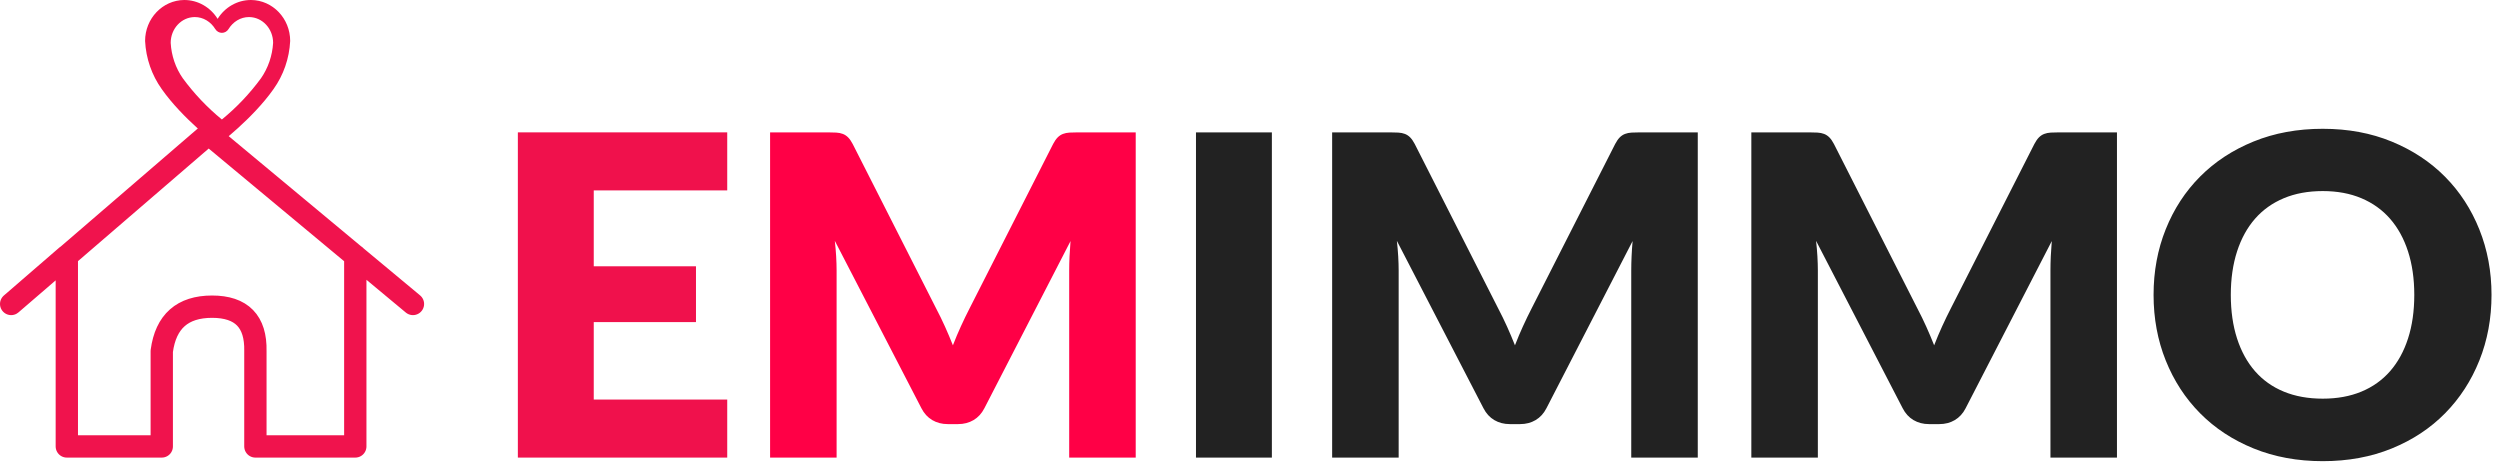
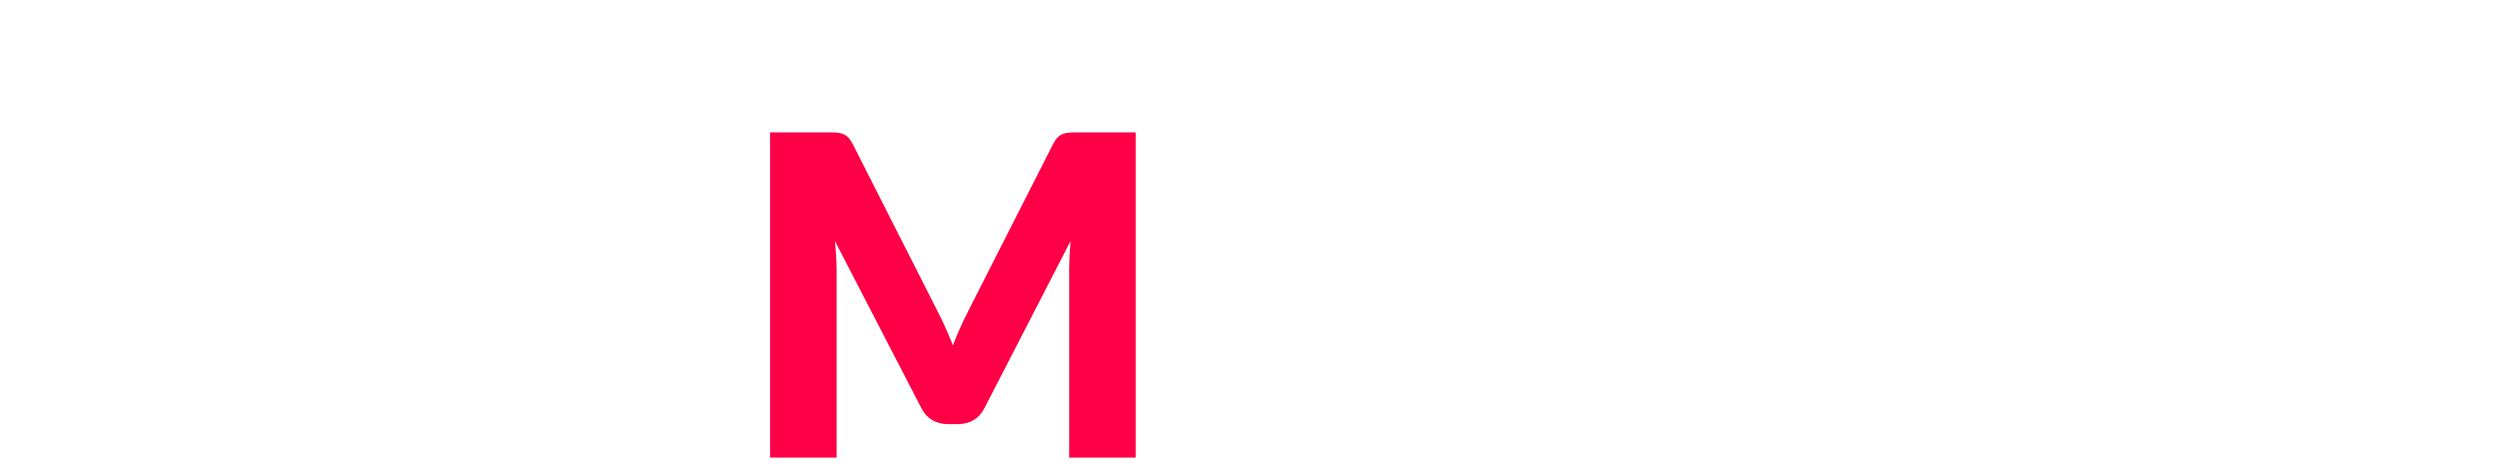
<svg xmlns="http://www.w3.org/2000/svg" width="224px" height="42px" viewBox="0 0 224 42" version="1.1">
  <title>Group 2</title>
  <desc>Created with Sketch.</desc>
  <g id="Page-1" stroke="none" stroke-width="1" fill="none" fill-rule="evenodd">
    <g id="Artboard" transform="translate(-245, -89)">
      <g id="Group-2" transform="translate(246, 89)">
        <g id="Group">
-           <path d="M36,27.235 L17.688,12 L0,27.235 L4.987,22.923 L4.987,40 L13.494,40 L13.494,31.462 C13.85,28.806 15.352,27.478 18,27.478 C20.648,27.478 21.943,28.806 21.883,31.462 L21.883,40 L30.834,40 L30.834,22.923" id="Path" stroke="#F0134D" stroke-width="2" stroke-linecap="round" stroke-linejoin="round" />
-           <path d="M21.5,0 L21.469,0 C20.268,0.006 19.152,0.641 18.5,1.69 C17.848,0.641 16.732,0.006 15.531,0 L15.5,0 C13.562,0.019 12.001,1.657 12,3.672 C12.078,5.232 12.598,6.732 13.494,7.985 C15.375,10.66 18.5,13 18.5,13 C18.5,13 21.625,10.66 23.506,7.985 C24.402,6.732 24.922,5.232 25,3.672 C24.999,1.657 23.438,0.019 21.5,0 Z M18.881,10.706 C17.571,9.636 16.393,8.393 15.374,7.008 C14.734,6.088 14.358,4.988 14.294,3.843 C14.293,2.573 15.251,1.539 16.44,1.529 L16.462,1.529 C16.829,1.53 17.19,1.631 17.51,1.824 C17.823,2.012 18.088,2.277 18.284,2.599 C18.417,2.814 18.641,2.944 18.882,2.944 C19.123,2.944 19.348,2.814 19.48,2.599 C19.677,2.278 19.943,2.012 20.255,1.824 C20.575,1.631 20.935,1.53 21.302,1.529 L21.325,1.529 C22.513,1.539 23.471,2.573 23.471,3.843 C23.402,4.989 23.026,6.088 22.387,7.01 C21.369,8.396 20.19,9.637 18.881,10.706 Z" id="Icon_ionic-ios-heart-empty" fill="#F0134D" fill-rule="nonzero" />
-         </g>
+           </g>
        <g id="emimmo" transform="translate(45.4, 11.54)" fill-rule="nonzero">
-           <polygon id="E" fill="#F0114C" points="18.76 29.46 18.76 24.26 6.8 24.26 6.8 17.32 15.96 17.32 15.96 12.32 6.8 12.32 6.8 5.52 18.76 5.52 18.76 0.32 -1.17239551e-13 0.32 -1.17239551e-13 29.46" />
          <path d="M28.56,29.46 L28.56,12.7 C28.56,12.313 28.547,11.89 28.52,11.43 C28.493,10.97 28.453,10.507 28.4,10.04 L28.4,10.04 L36.16,25.04 C36.4,25.507 36.723,25.86 37.13,26.1 C37.537,26.34 38,26.46 38.52,26.46 L38.52,26.46 L39.44,26.46 C39.96,26.46 40.423,26.34 40.83,26.1 C41.237,25.86 41.56,25.507 41.8,25.04 L41.8,25.04 L49.52,10.06 C49.44,11.007 49.4,11.887 49.4,12.7 L49.4,12.7 L49.4,29.46 L55.36,29.46 L55.36,0.32 L50.2,0.32 C49.907,0.32 49.65,0.327 49.43,0.34 C49.21,0.353 49.013,0.393 48.84,0.46 C48.667,0.527 48.51,0.63 48.37,0.77 C48.23,0.91 48.093,1.107 47.96,1.36 L47.96,1.36 L40.48,16.08 C40.213,16.6 39.953,17.137 39.7,17.69 C39.447,18.243 39.207,18.813 38.98,19.4 C38.753,18.827 38.517,18.267 38.27,17.72 C38.023,17.173 37.767,16.647 37.5,16.14 L37.5,16.14 L30,1.36 C29.867,1.107 29.73,0.91 29.59,0.77 C29.45,0.63 29.293,0.527 29.12,0.46 C28.947,0.393 28.75,0.353 28.53,0.34 C28.31,0.327 28.053,0.32 27.76,0.32 L27.76,0.32 L22.6,0.32 L22.6,29.46 L28.56,29.46 Z" id="M" fill="#FF0046" />
-           <path d="M67.56,29.46 L67.56,0.32 L60.76,0.32 L60.76,29.46 L67.56,29.46 Z M78.92,29.46 L78.92,12.7 C78.92,12.313 78.907,11.89 78.88,11.43 C78.853,10.97 78.813,10.507 78.76,10.04 L78.76,10.04 L86.52,25.04 C86.76,25.507 87.083,25.86 87.49,26.1 C87.897,26.34 88.36,26.46 88.88,26.46 L88.88,26.46 L89.8,26.46 C90.32,26.46 90.783,26.34 91.19,26.1 C91.597,25.86 91.92,25.507 92.16,25.04 L92.16,25.04 L99.88,10.06 C99.8,11.007 99.76,11.887 99.76,12.7 L99.76,12.7 L99.76,29.46 L105.72,29.46 L105.72,0.32 L100.56,0.32 C100.267,0.32 100.01,0.327 99.79,0.34 C99.57,0.353 99.373,0.393 99.2,0.46 C99.027,0.527 98.87,0.63 98.73,0.77 C98.59,0.91 98.453,1.107 98.32,1.36 L98.32,1.36 L90.84,16.08 C90.573,16.6 90.313,17.137 90.06,17.69 C89.807,18.243 89.567,18.813 89.34,19.4 C89.113,18.827 88.877,18.267 88.63,17.72 C88.383,17.173 88.127,16.647 87.86,16.14 L87.86,16.14 L80.36,1.36 C80.227,1.107 80.09,0.91 79.95,0.77 C79.81,0.63 79.653,0.527 79.48,0.46 C79.307,0.393 79.11,0.353 78.89,0.34 C78.67,0.327 78.413,0.32 78.12,0.32 L78.12,0.32 L72.96,0.32 L72.96,29.46 L78.92,29.46 Z M116.48,29.46 L116.48,12.7 C116.48,12.313 116.467,11.89 116.44,11.43 C116.413,10.97 116.373,10.507 116.32,10.04 L116.32,10.04 L124.08,25.04 C124.32,25.507 124.643,25.86 125.05,26.1 C125.457,26.34 125.92,26.46 126.44,26.46 L126.44,26.46 L127.36,26.46 C127.88,26.46 128.343,26.34 128.75,26.1 C129.157,25.86 129.48,25.507 129.72,25.04 L129.72,25.04 L137.44,10.06 C137.36,11.007 137.32,11.887 137.32,12.7 L137.32,12.7 L137.32,29.46 L143.28,29.46 L143.28,0.32 L138.12,0.32 C137.827,0.32 137.57,0.327 137.35,0.34 C137.13,0.353 136.933,0.393 136.76,0.46 C136.587,0.527 136.43,0.63 136.29,0.77 C136.15,0.91 136.013,1.107 135.88,1.36 L135.88,1.36 L128.4,16.08 C128.133,16.6 127.873,17.137 127.62,17.69 C127.367,18.243 127.127,18.813 126.9,19.4 C126.673,18.827 126.437,18.267 126.19,17.72 C125.943,17.173 125.687,16.647 125.42,16.14 L125.42,16.14 L117.92,1.36 C117.787,1.107 117.65,0.91 117.51,0.77 C117.37,0.63 117.213,0.527 117.04,0.46 C116.867,0.393 116.67,0.353 116.45,0.34 C116.23,0.327 115.973,0.32 115.68,0.32 L115.68,0.32 L110.52,0.32 L110.52,29.46 L116.48,29.46 Z M161.72,29.78 C163.987,29.78 166.05,29.4 167.91,28.64 C169.77,27.88 171.36,26.83 172.68,25.49 C174,24.15 175.023,22.573 175.75,20.76 C176.477,18.947 176.84,16.987 176.84,14.88 C176.84,12.787 176.477,10.833 175.75,9.02 C175.023,7.207 174,5.633 172.68,4.3 C171.36,2.967 169.77,1.917 167.91,1.15 C166.05,0.383 163.987,1.42108547e-14 161.72,1.42108547e-14 C159.453,1.42108547e-14 157.387,0.38 155.52,1.14 C153.653,1.9 152.057,2.947 150.73,4.28 C149.403,5.613 148.377,7.187 147.65,9 C146.923,10.813 146.56,12.773 146.56,14.88 C146.56,16.987 146.923,18.947 147.65,20.76 C148.377,22.573 149.403,24.15 150.73,25.49 C152.057,26.83 153.653,27.88 155.52,28.64 C157.387,29.4 159.453,29.78 161.72,29.78 Z M161.72,24.18 C160.413,24.18 159.25,23.97 158.23,23.55 C157.21,23.13 156.35,22.52 155.65,21.72 C154.95,20.92 154.413,19.943 154.04,18.79 C153.667,17.637 153.48,16.333 153.48,14.88 C153.48,13.44 153.667,12.143 154.04,10.99 C154.413,9.837 154.95,8.86 155.65,8.06 C156.35,7.26 157.21,6.647 158.23,6.22 C159.25,5.793 160.413,5.58 161.72,5.58 C163.013,5.58 164.167,5.793 165.18,6.22 C166.193,6.647 167.05,7.26 167.75,8.06 C168.45,8.86 168.987,9.837 169.36,10.99 C169.733,12.143 169.92,13.44 169.92,14.88 C169.92,16.333 169.733,17.637 169.36,18.79 C168.987,19.943 168.45,20.92 167.75,21.72 C167.05,22.52 166.193,23.13 165.18,23.55 C164.167,23.97 163.013,24.18 161.72,24.18 Z" id="IMMO" fill="#222222" />
        </g>
      </g>
    </g>
  </g>
</svg>